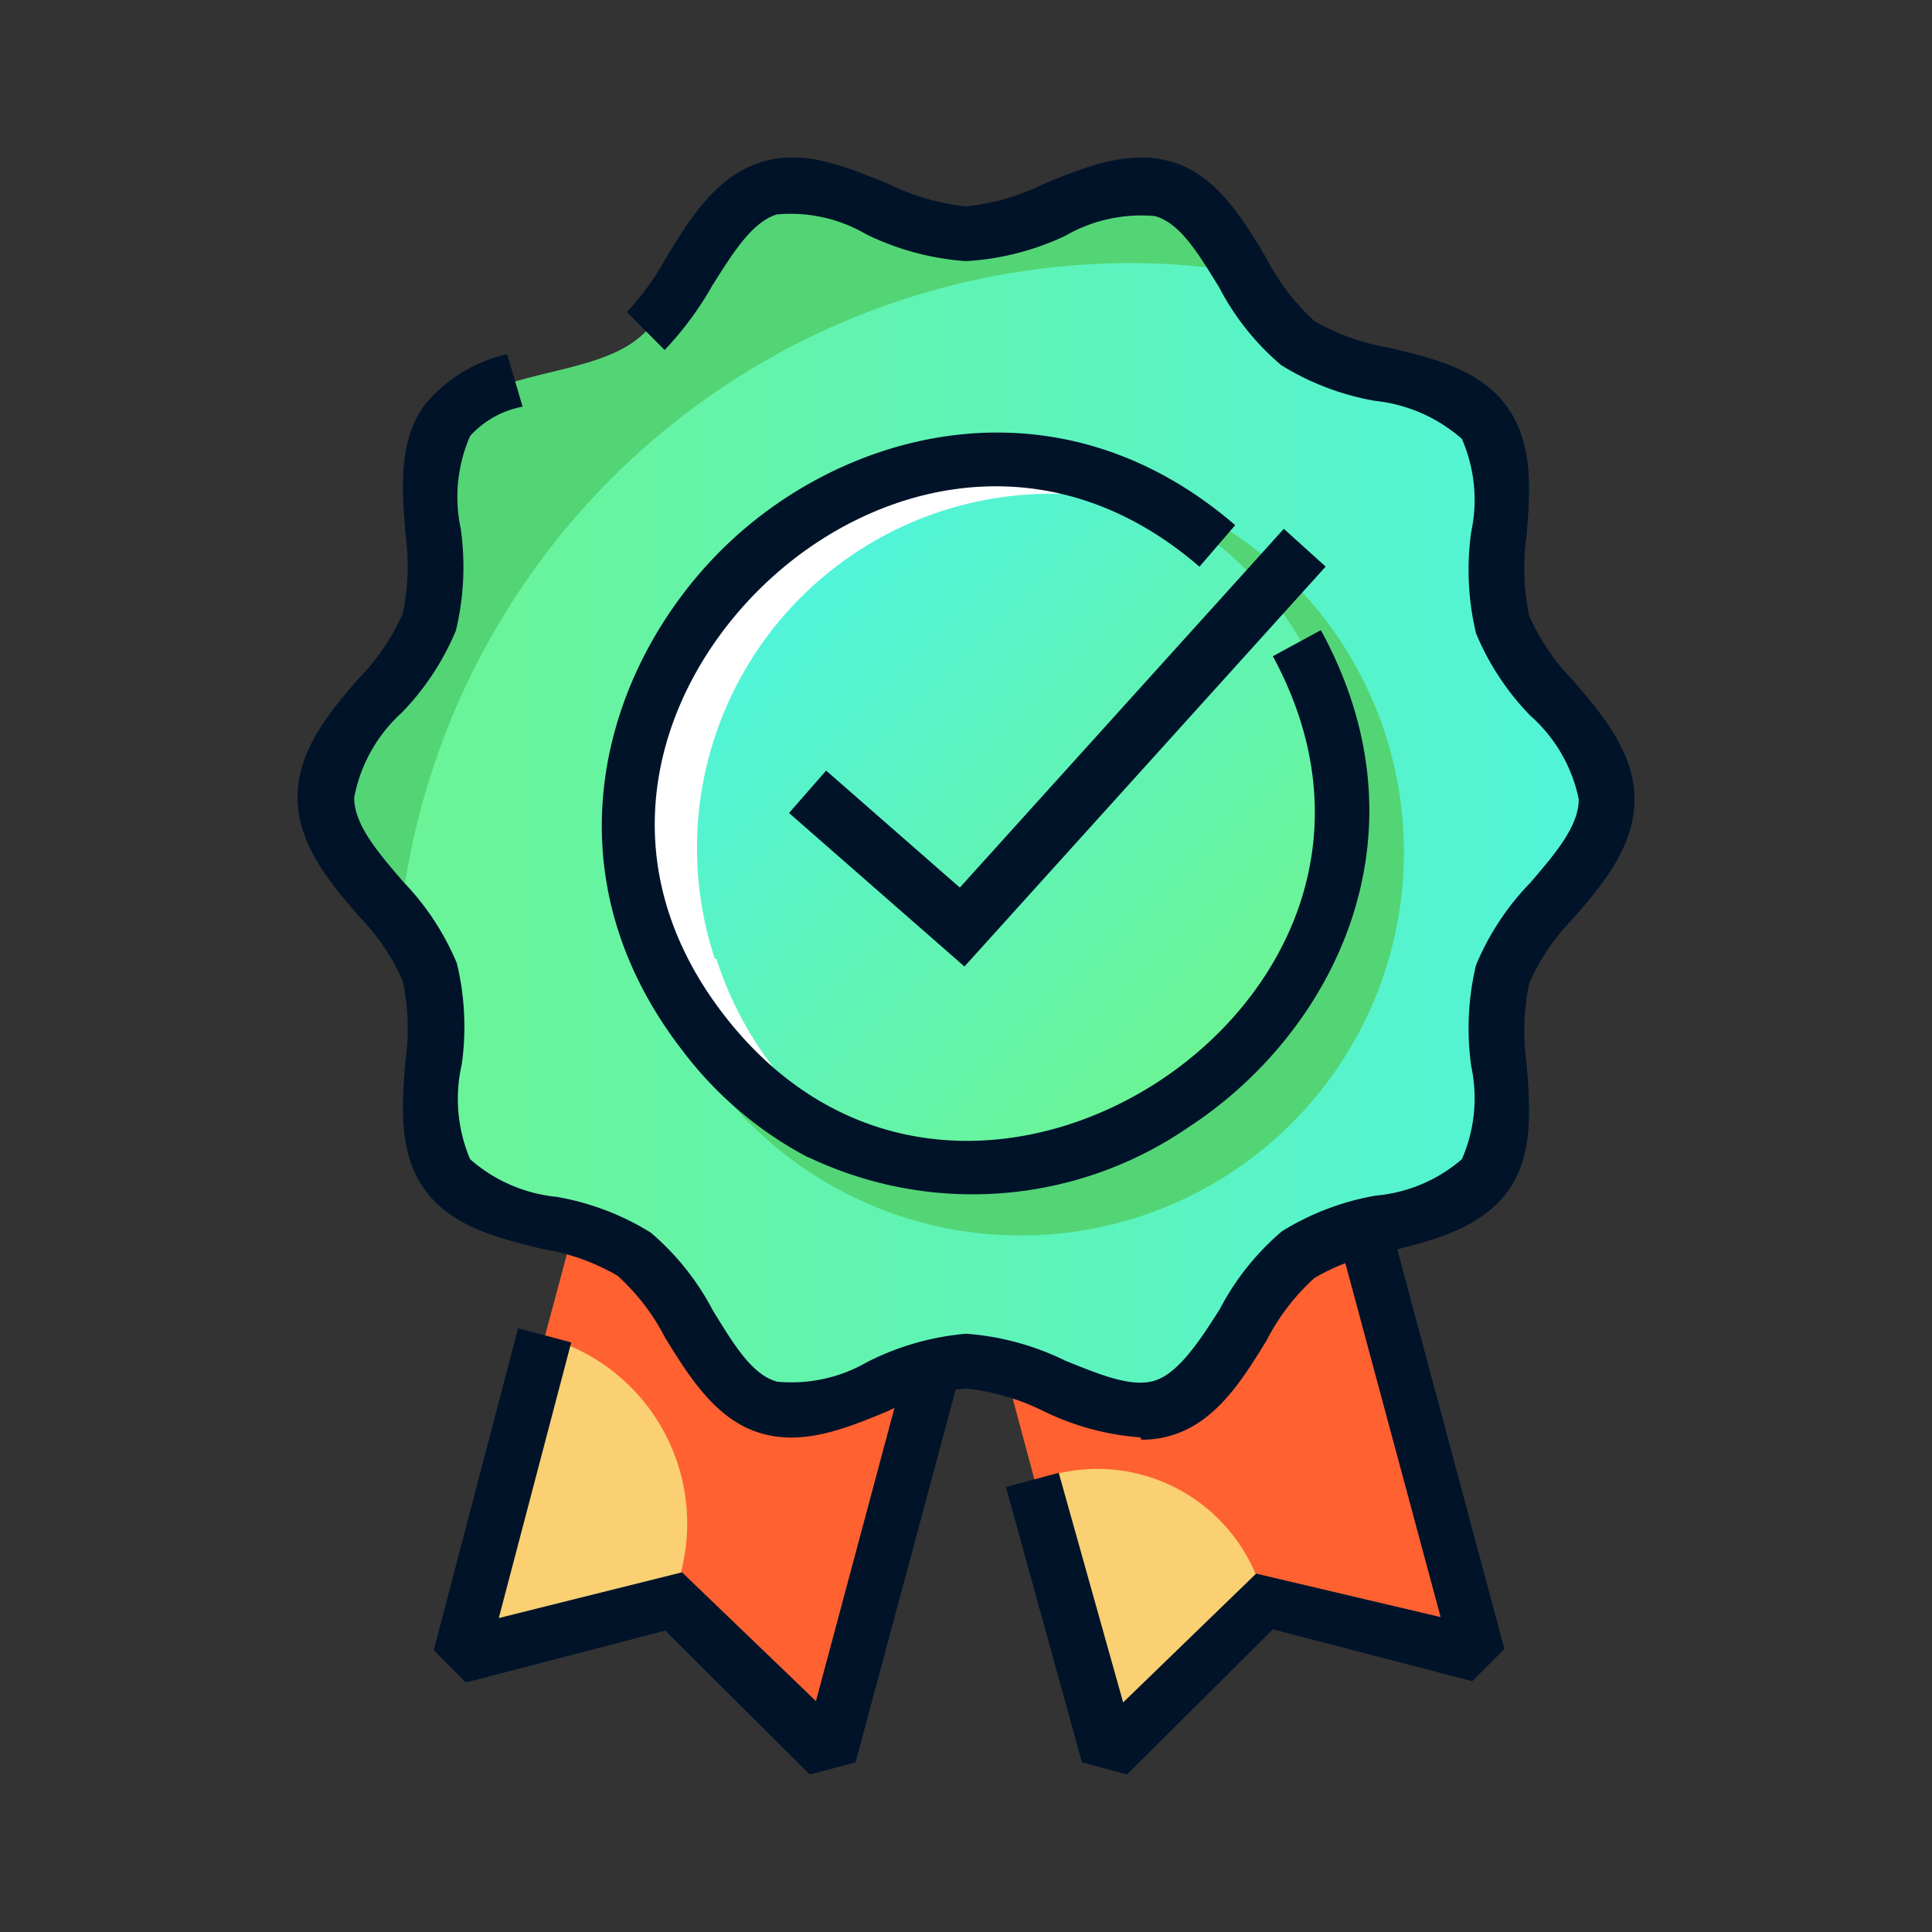
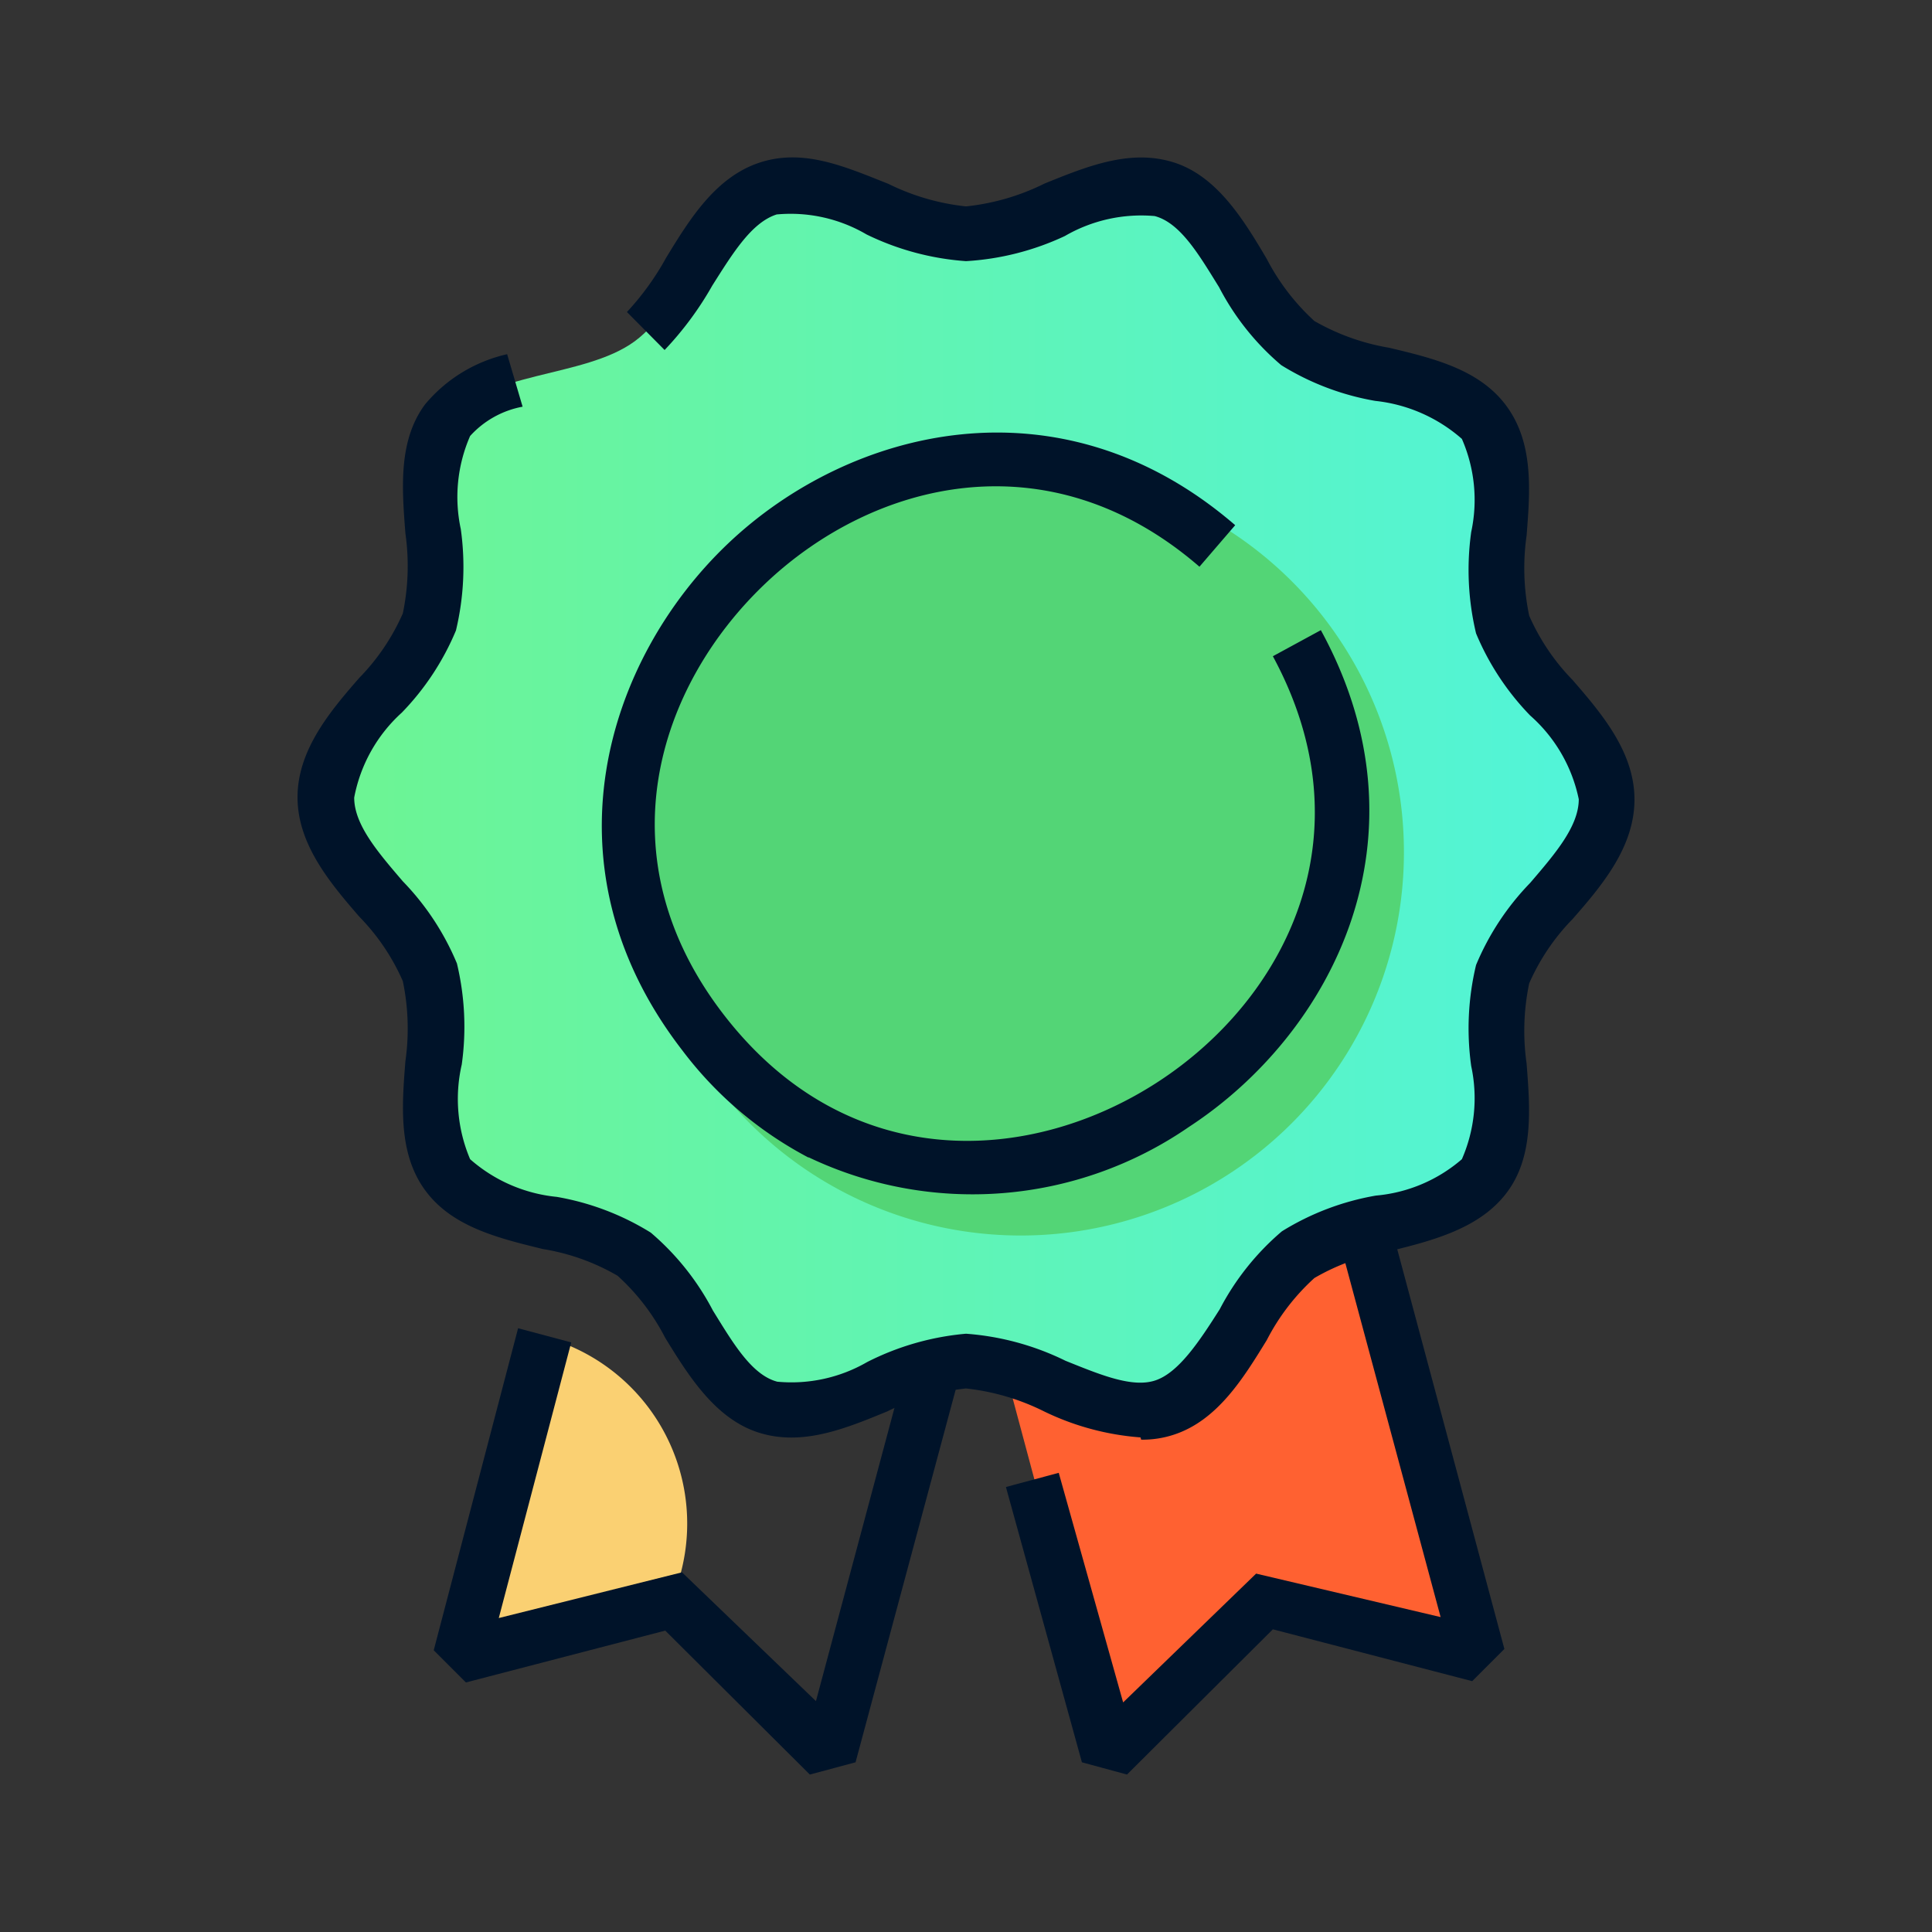
<svg xmlns="http://www.w3.org/2000/svg" xmlns:xlink="http://www.w3.org/1999/xlink" id="a6ba154b-6690-49fc-a3ff-de3294ebcf5c" data-name="Full-Color" viewBox="0 0 60 60">
  <rect x="0" y="0" width="60" height="60" fill="#333333" stroke="none" />
  <defs>
    <style>.a075c60b-defe-402c-95b9-ba15cfa3073e{fill:#ff6131;}.f4522c4d-b7ae-4676-bdde-1764662533ad{fill:#fad072;}.f29015ed-9f5e-4bbb-b1c3-dc4c7a3376e1{fill:#001329;}.acc3a96f-ff0e-41c2-a5b7-1104eb357193{fill:url(#b6930984-47fc-4855-aaed-a6ffd8d48f68);}.f469903d-494b-4d4a-8ad8-b98b2a56a642{fill:#53d576;}.a12952f6-e2bd-41d5-b51a-555e48b6a6c5{fill:#fff;}.a99e8b64-b524-4381-ae2d-d9a2cb1e7e33{fill:url(#a4075704-217d-4caa-9153-fd2b2ce4cbb0);}.baa86b8b-01c2-4c62-ac59-c5c8165b6431{fill:none;stroke:#001329;stroke-miterlimit:10;stroke-width:1.75px;}</style>
    <linearGradient id="b6930984-47fc-4855-aaed-a6ffd8d48f68" x1="10.12" y1="24.77" x2="49.88" y2="24.77" gradientUnits="userSpaceOnUse">
      <stop offset="0" stop-color="#6df492" />
      <stop offset="1" stop-color="#51f4da" />
    </linearGradient>
    <linearGradient id="a4075704-217d-4caa-9153-fd2b2ce4cbb0" x1="7457.98" y1="-6406.11" x2="7477.8" y2="-6406.11" gradientTransform="translate(9842.05 776.65) rotate(-135)" xlink:href="#b6930984-47fc-4855-aaed-a6ffd8d48f68" />
  </defs>
  <polygon class="a075c60b-defe-402c-95b9-ba15cfa3073e" points="34.42 54.51 39.26 49.7 45.91 51.43 40.2 30.09 28.7 33.17 34.42 54.51 34.42 54.51" />
-   <path class="f4522c4d-b7ae-4676-bdde-1764662533ad" d="M34.43,54.51l4.83-4.82h0A5.33,5.33,0,0,0,32.7,45.8l-.47.12,2.2,8.59Z" />
  <path class="f29015ed-9f5e-4bbb-b1c3-dc4c7a3376e1" d="M33.6,54.73l-2.36-8.55,1.64-.44,2,7.13,4.13-4,5.73,1.35L39.38,30.31A.85.85,0,0,1,41,29.87l5.72,21.34-1,1-6.19-1.61L35,55.11Z" />
-   <polygon class="a075c60b-defe-402c-95b9-ba15cfa3073e" points="25.75 54.51 20.92 49.7 14.26 51.43 19.98 30.09 31.47 33.17 25.75 54.51 25.75 54.51" />
  <path class="f4522c4d-b7ae-4676-bdde-1764662533ad" d="M16.93,41.53l-2.67,9.9,6.66-1.74.23-.87a6,6,0,0,0-4.22-7.29Z" />
  <path class="f29015ed-9f5e-4bbb-b1c3-dc4c7a3376e1" d="M25.15,55.11l-4.49-4.47-6.19,1.61-1-1,2.62-10,1.65.44-2.25,8.56,5.69-1.42,4.16,4L30.65,33a.85.85,0,0,1,1.64.44L26.57,54.73Z" />
  <path class="acc3a96f-ff0e-41c2-a5b7-1104eb357193" d="M49.88,24.77c0,2-2.64,3.59-3.23,5.41s.58,4.71-.56,6.28-4.22,1.31-5.8,2.47S38,43.07,36.15,43.68,32,42.27,30,42.27s-4.33,2-6.15,1.41-2.57-3.61-4.14-4.75-4.64-.89-5.8-2.47.05-4.4-.56-6.28-3.23-3.4-3.23-5.41,2.64-3.59,3.23-5.41-.58-4.71.56-6.28,4.22-1.32,5.8-2.48S22,6.46,23.85,5.85,28,7.26,30,7.26s4.33-2,6.15-1.41,2.57,3.61,4.14,4.75,4.64.89,5.8,2.48-.05,4.39.56,6.28,3.23,3.39,3.23,5.41Z" />
-   <path class="f469903d-494b-4d4a-8ad8-b98b2a56a642" d="M35.15,8.17a23.05,23.05,0,0,1,3.45.28c-.69-1.12-1.37-2.25-2.45-2.6C34.33,5.26,32,7.26,30,7.26s-4.33-2-6.15-1.41-2.57,3.61-4.14,4.75-4.64.89-5.8,2.48.05,4.39-.56,6.28-3.23,3.39-3.23,5.41c0,1.43,1.32,2.64,2.3,3.87A22.85,22.85,0,0,1,35.15,8.17Z" />
  <path class="f29015ed-9f5e-4bbb-b1c3-dc4c7a3376e1" d="M35.42,44.64a8.25,8.25,0,0,1-3-.81A7.14,7.14,0,0,0,30,43.12a7.14,7.14,0,0,0-2.44.71c-1.31.54-2.65,1.09-4,.66s-2.18-1.77-2.9-2.94a6.78,6.78,0,0,0-1.48-1.93,6.75,6.75,0,0,0-2.32-.83c-1.39-.34-2.83-.69-3.66-1.83s-.72-2.61-.61-4a7.21,7.21,0,0,0-.08-2.49,6.71,6.71,0,0,0-1.35-2c-.91-1.05-1.92-2.25-1.92-3.71s1-2.66,1.92-3.71a6.74,6.74,0,0,0,1.35-2,7.21,7.21,0,0,0,.08-2.49c-.11-1.42-.22-2.88.61-4A4.65,4.65,0,0,1,15.75,11l.48,1.63a2.92,2.92,0,0,0-1.63.91,4.73,4.73,0,0,0-.29,2.89,8.49,8.49,0,0,1-.15,3.15,8.18,8.18,0,0,1-1.68,2.55A4.74,4.74,0,0,0,11,24.77c0,.84.73,1.69,1.51,2.6a8.18,8.18,0,0,1,1.68,2.55,8.45,8.45,0,0,1,.15,3.14A4.78,4.78,0,0,0,14.6,36a4.78,4.78,0,0,0,2.69,1.17,8.17,8.17,0,0,1,2.92,1.11,8.09,8.09,0,0,1,1.93,2.42c.62,1,1.2,2,2,2.21a4.7,4.7,0,0,0,2.79-.61A8.38,8.38,0,0,1,30,41.42a8.38,8.38,0,0,1,3.09.84c1.07.43,2.07.85,2.79.61s1.36-1.2,2-2.21a8.09,8.09,0,0,1,1.93-2.42,8.17,8.17,0,0,1,2.92-1.11A4.71,4.71,0,0,0,45.4,36a4.73,4.73,0,0,0,.29-2.89,8.45,8.45,0,0,1,.15-3.14,8.18,8.18,0,0,1,1.68-2.55c.78-.91,1.51-1.76,1.51-2.6a4.74,4.74,0,0,0-1.51-2.6,8.18,8.18,0,0,1-1.68-2.55,8.49,8.49,0,0,1-.15-3.15,4.73,4.73,0,0,0-.29-2.89,4.85,4.85,0,0,0-2.69-1.18,8.17,8.17,0,0,1-2.92-1.11,8,8,0,0,1-1.93-2.42c-.62-1-1.2-2-2-2.21a4.73,4.73,0,0,0-2.79.62A8.37,8.37,0,0,1,30,8.11a8.37,8.37,0,0,1-3.09-.83,4.66,4.66,0,0,0-2.79-.62c-.78.25-1.36,1.2-2,2.21a10.15,10.15,0,0,1-1.48,2L19.47,9.69A8.46,8.46,0,0,0,20.69,8c.72-1.18,1.53-2.5,2.9-2.95s2.66.13,4,.66A7.14,7.14,0,0,0,30,6.41a7.14,7.14,0,0,0,2.44-.71c1.31-.53,2.65-1.08,4-.66s2.18,1.78,2.9,3a6.93,6.93,0,0,0,1.48,1.93,7,7,0,0,0,2.32.83c1.39.33,2.83.68,3.66,1.83s.72,2.6.61,4a7.21,7.21,0,0,0,.08,2.49,6.74,6.74,0,0,0,1.35,2c.91,1.05,1.92,2.24,1.92,3.71s-1,2.66-1.92,3.71a6.71,6.71,0,0,0-1.35,2,7.21,7.21,0,0,0-.08,2.49c.11,1.42.22,2.89-.61,4s-2.27,1.49-3.66,1.83a6.75,6.75,0,0,0-2.32.83,6.78,6.78,0,0,0-1.48,1.93c-.72,1.17-1.53,2.5-2.9,2.94a3.09,3.09,0,0,1-1,.15Z" />
  <path class="f469903d-494b-4d4a-8ad8-b98b2a56a642" d="M43.6,26.47a11.9,11.9,0,1,1-11.9-11.9,11.89,11.89,0,0,1,11.9,11.9Z" />
-   <path class="a12952f6-e2bd-41d5-b51a-555e48b6a6c5" d="M34,35.83a11,11,0,1,0-13.9-7.15A11.06,11.06,0,0,0,34,35.83Z" />
-   <path class="a99e8b64-b524-4381-ae2d-d9a2cb1e7e33" d="M22.2,29.78A11,11,0,0,1,36.68,16.1a11,11,0,0,1-10,19.52,11,11,0,0,1-4.43-5.84Z" />
+   <path class="a12952f6-e2bd-41d5-b51a-555e48b6a6c5" d="M34,35.83A11.06,11.06,0,0,0,34,35.83Z" />
  <path class="f29015ed-9f5e-4bbb-b1c3-dc4c7a3376e1" d="M25.11,35.94A11.84,11.84,0,0,0,36.92,35c4.44-2.9,7.62-9,4.1-15.43l-1.49.81c3,5.54.4,10.62-3.54,13.2s-9.6,2.93-13.46-2-2.11-10.28,1.24-13.46,8.8-4.57,13.48-.52l1.11-1.29c-5.46-4.71-12-3-15.76.58s-5.84,10-1.41,15.73a11.74,11.74,0,0,0,3.92,3.33Z" />
-   <polyline class="baa86b8b-01c2-4c62-ac59-c5c8165b6431" points="25.08 24.59 29.88 28.79 40.52 17.01" />
</svg>